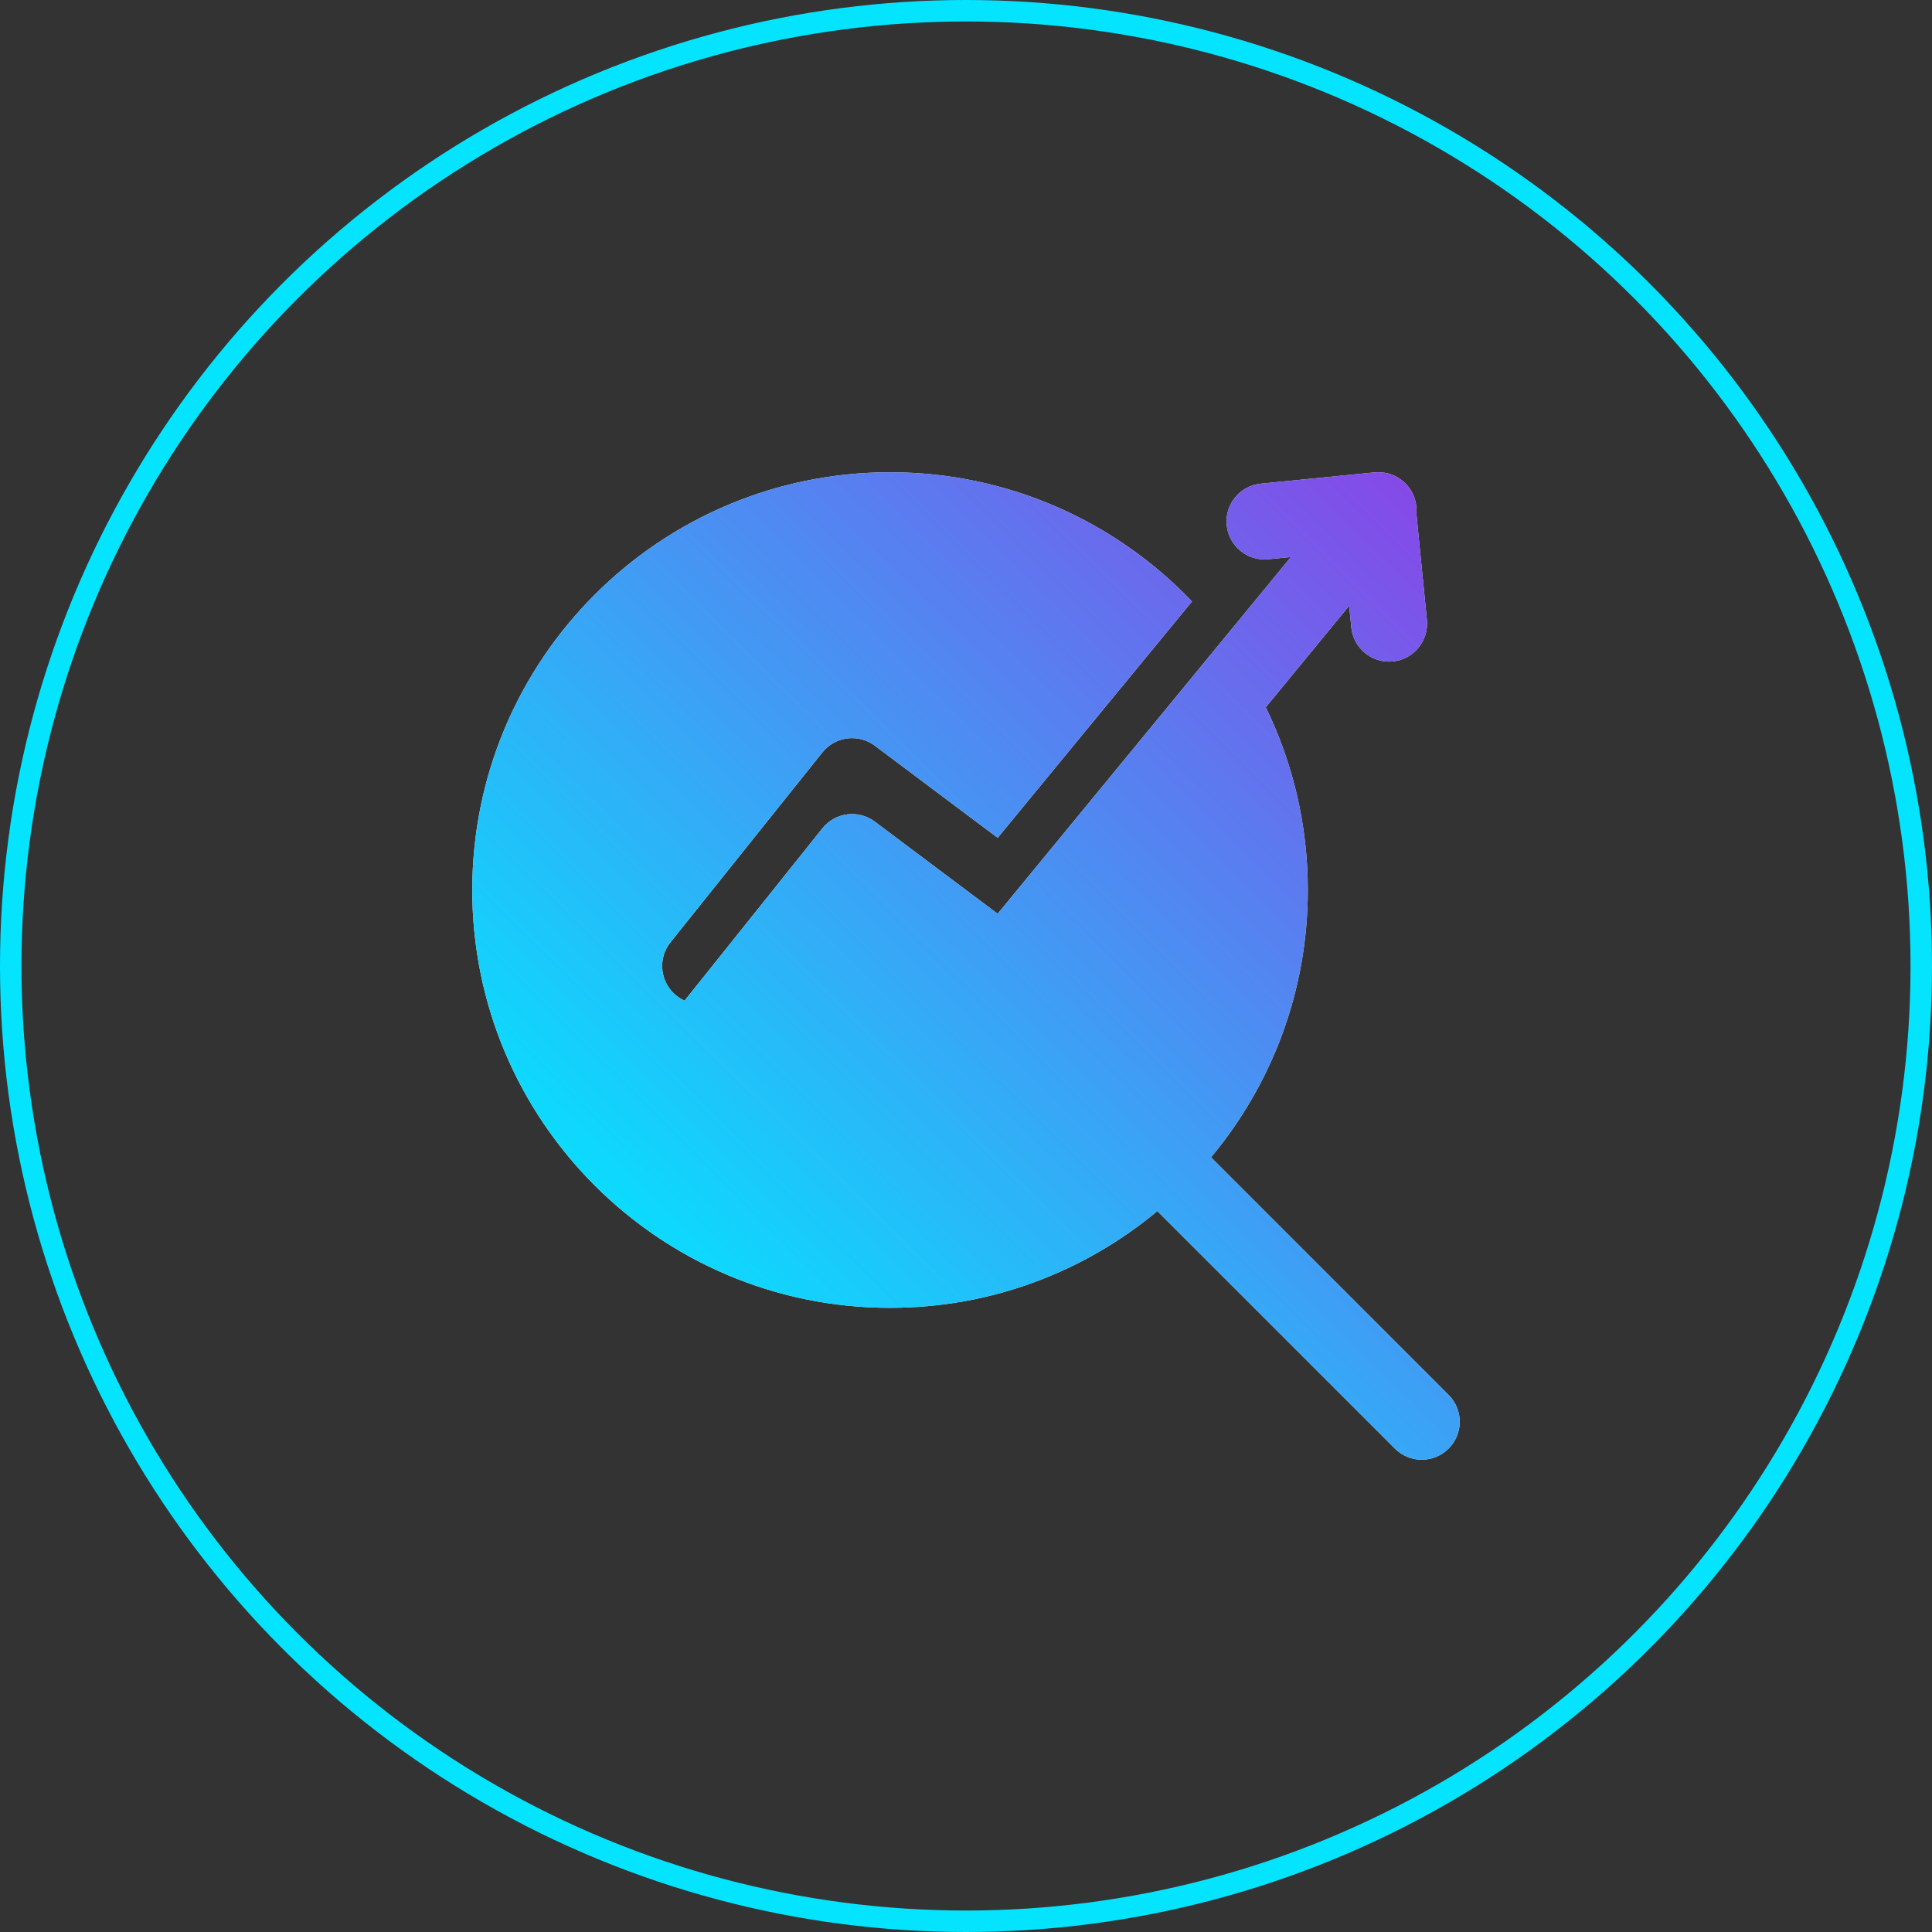
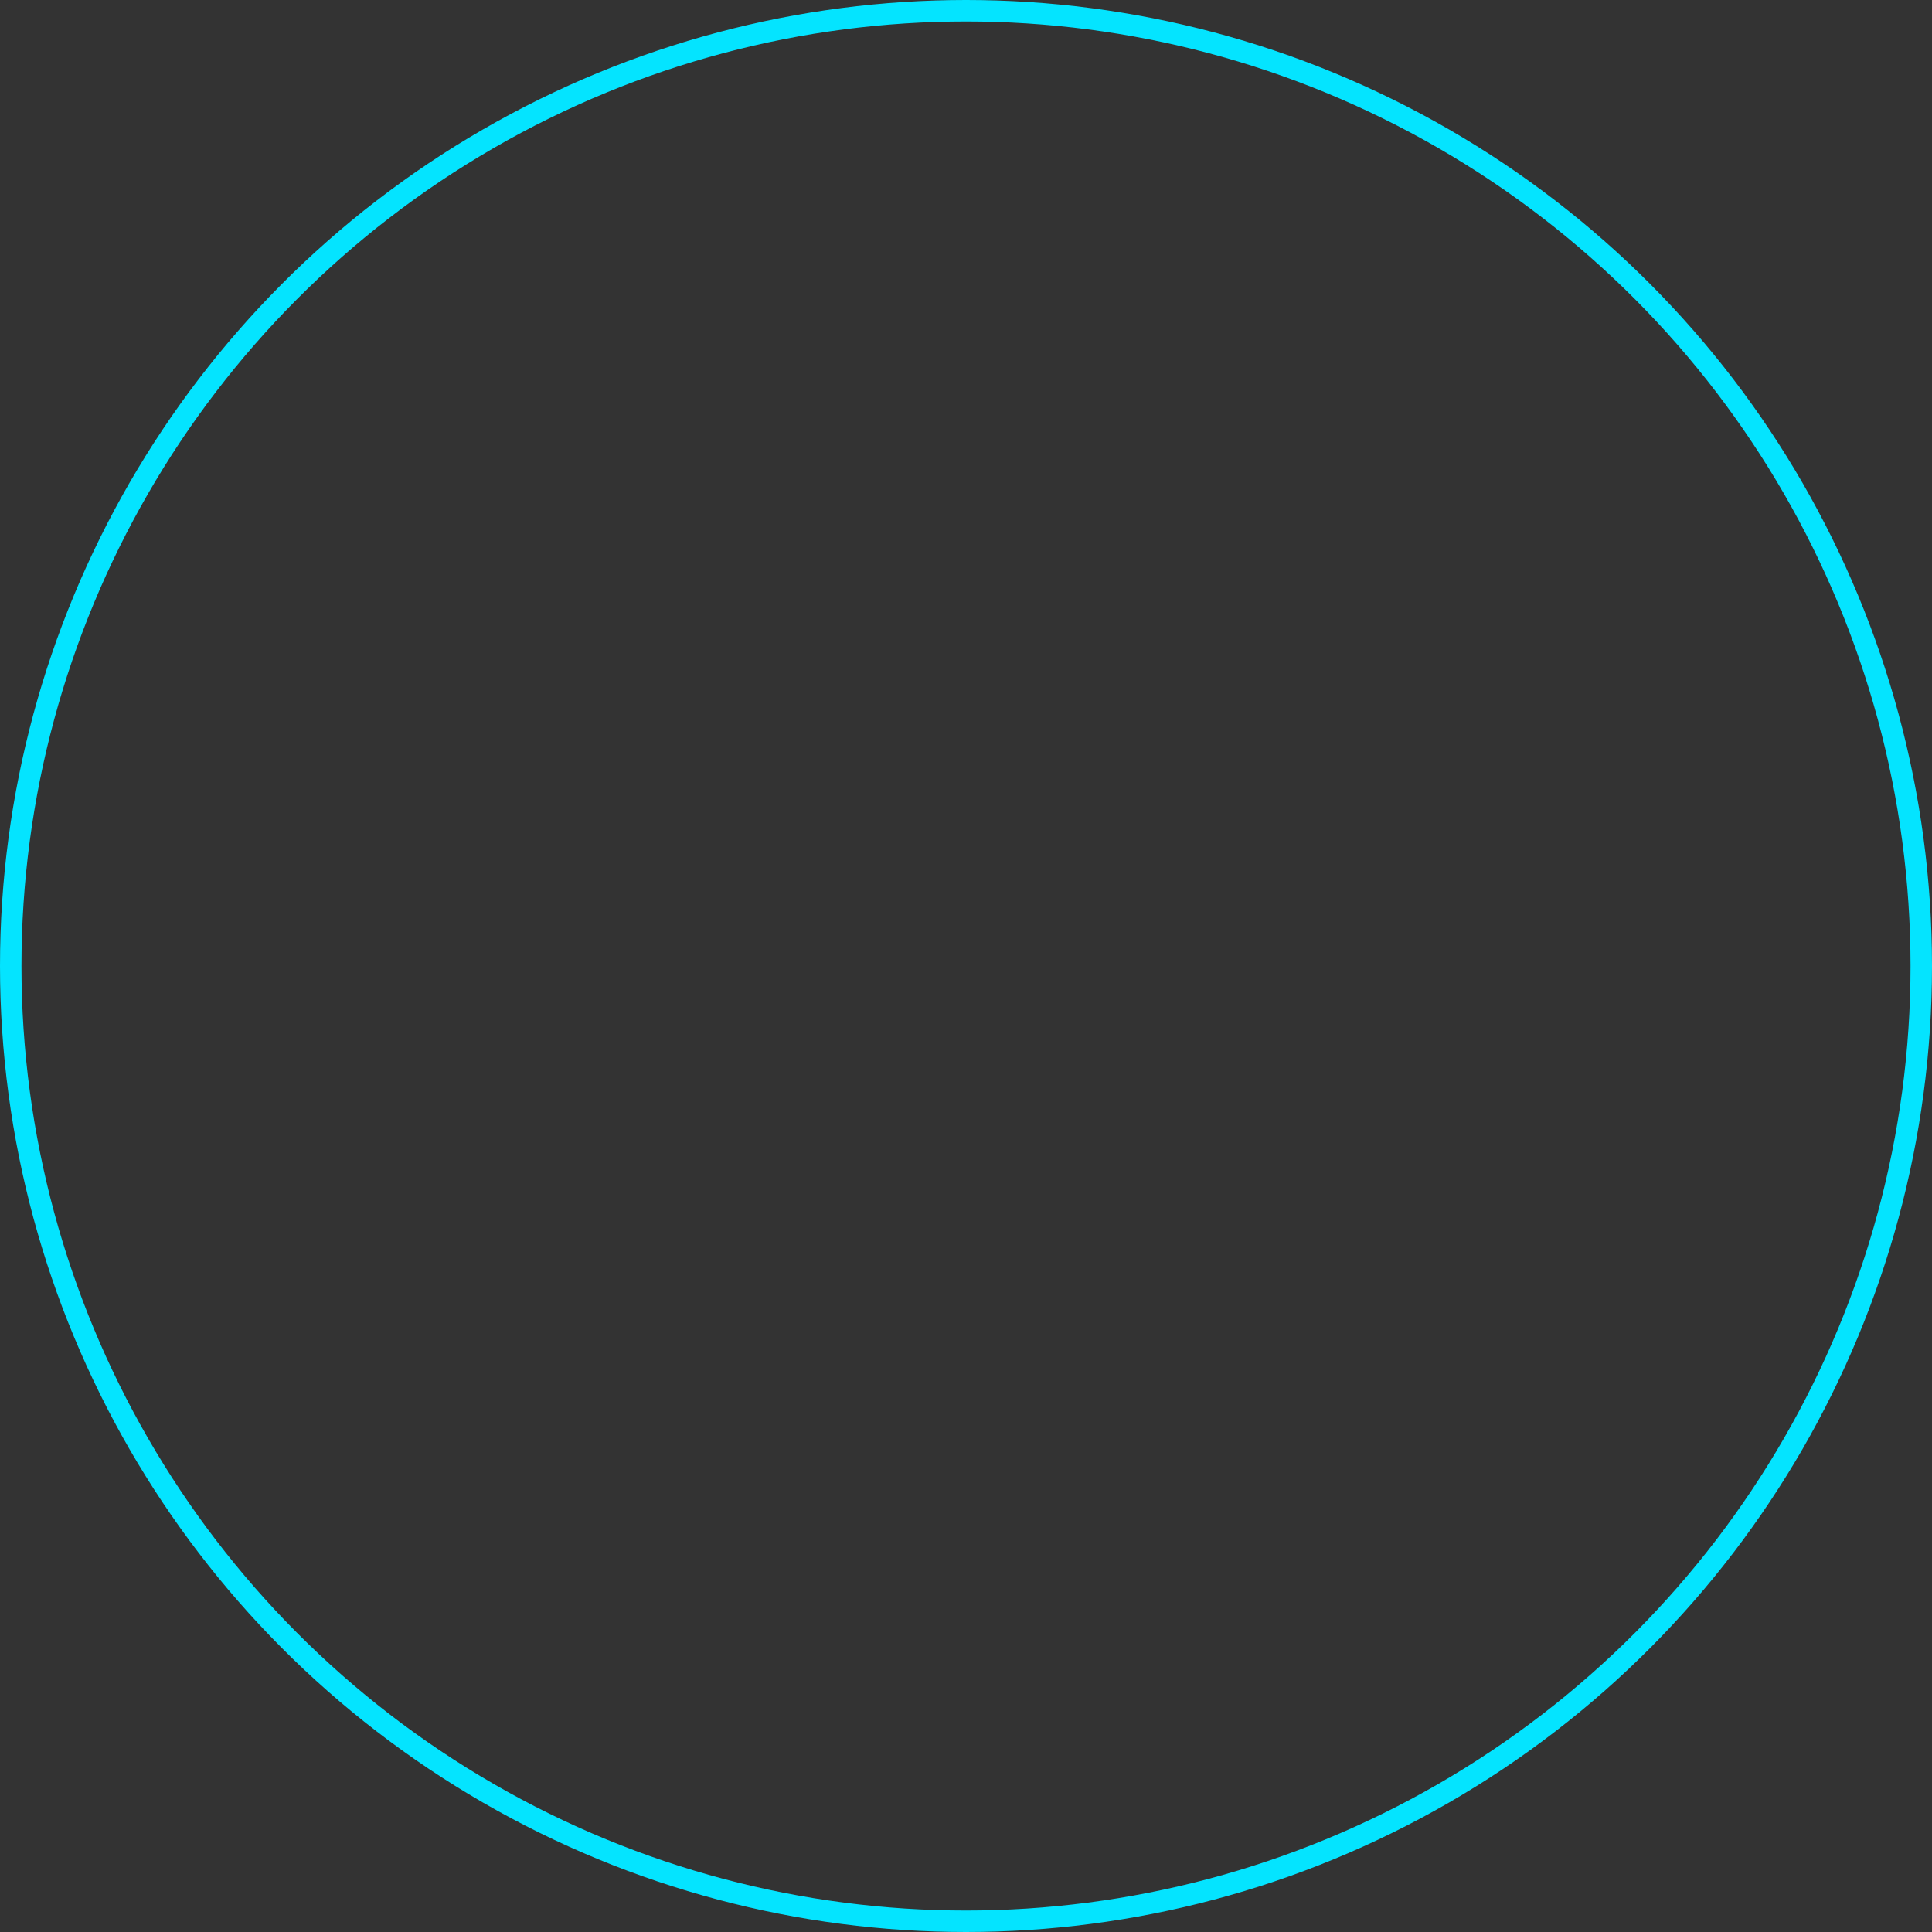
<svg xmlns="http://www.w3.org/2000/svg" fill="none" height="90" viewBox="0 0 90 90" width="90">
  <rect x="0" y="0" width="90" height="90" fill="#333333" stroke="none" />
  <radialGradient id="a" cx="0" cy="0" gradientTransform="matrix(0 44 -44 0 45 45)" gradientUnits="userSpaceOnUse" r="1">
    <stop offset=".151" stop-color="#04e4ff" />
    <stop offset=".302" stop-color="#04e4ff" />
    <stop offset=".464" stop-color="#9536e5" />
    <stop offset=".635" stop-color="#9536e5" />
    <stop offset=".849" stop-color="#04e4ff" />
    <stop offset="1" stop-color="#04e4ff" />
  </radialGradient>
  <linearGradient id="b" gradientUnits="userSpaceOnUse" x1="67.999" x2="27.602" y1="18.647" y2="59.529">
    <stop offset="0" stop-color="#903ce6" />
    <stop offset="1" stop-color="#04e4ff" />
  </linearGradient>
  <circle cx="45" cy="45" r="44.5" stroke="url(#a)" />
  <g clip-rule="evenodd" fill-rule="evenodd">
-     <path d="m58.964 32.948c1.254 2.574 1.959 5.46 1.959 8.514 0 4.733-1.696 9.076-4.509 12.451l11.067 11.069c.692.69.692 1.809 0 2.499-.69.692-1.811.692-2.501 0l-11.067-11.064c-3.375 2.813-7.718 4.507-12.451 4.507-10.742 0-19.462-8.72-19.462-19.462s8.72-19.462 19.462-19.462c5.527 0 10.523 2.309 14.066 6.018l-9.052 11.011-5.721-4.29c-.765-.575-1.847-.436-2.444.31l-7.077 8.846c-.61.763-.487 1.875.276 2.488.117.093.245.172.38.232l6.42-8.028c.597-.745 1.679-.885 2.444-.31l5.721 4.29 13.661-16.619-1.057.104c-.971.095-1.838-.615-1.935-1.586-.095-.973.615-1.84 1.588-1.935l5.281-.524c.073-.004.146-.009.217-.007.392.002.783.133 1.11.403.467.383.686.955.639 1.515l.491 4.958c.097.973-.615 1.84-1.586 1.937-.973.093-1.84-.615-1.935-1.588l-.1-1.006z" fill="#f2f2f2" />
-     <path d="m58.964 32.948c1.254 2.574 1.959 5.46 1.959 8.514 0 4.733-1.696 9.076-4.509 12.451l11.067 11.069c.692.69.692 1.809 0 2.499-.69.692-1.811.692-2.501 0l-11.067-11.064c-3.375 2.813-7.718 4.507-12.451 4.507-10.742 0-19.462-8.72-19.462-19.462s8.72-19.462 19.462-19.462c5.527 0 10.523 2.309 14.066 6.018l-9.052 11.011-5.721-4.29c-.765-.575-1.847-.436-2.444.31l-7.077 8.846c-.61.763-.487 1.875.276 2.488.117.093.245.172.38.232l6.42-8.028c.597-.745 1.679-.885 2.444-.31l5.721 4.29 13.661-16.619-1.057.104c-.971.095-1.838-.615-1.935-1.586-.095-.973.615-1.84 1.588-1.935l5.281-.524c.073-.004.146-.009.217-.007.392.002.783.133 1.11.403.467.383.686.955.639 1.515l.491 4.958c.097.973-.615 1.84-1.586 1.937-.973.093-1.84-.615-1.935-1.588l-.1-1.006z" fill="url(#b)" />
-   </g>
+     </g>
</svg>